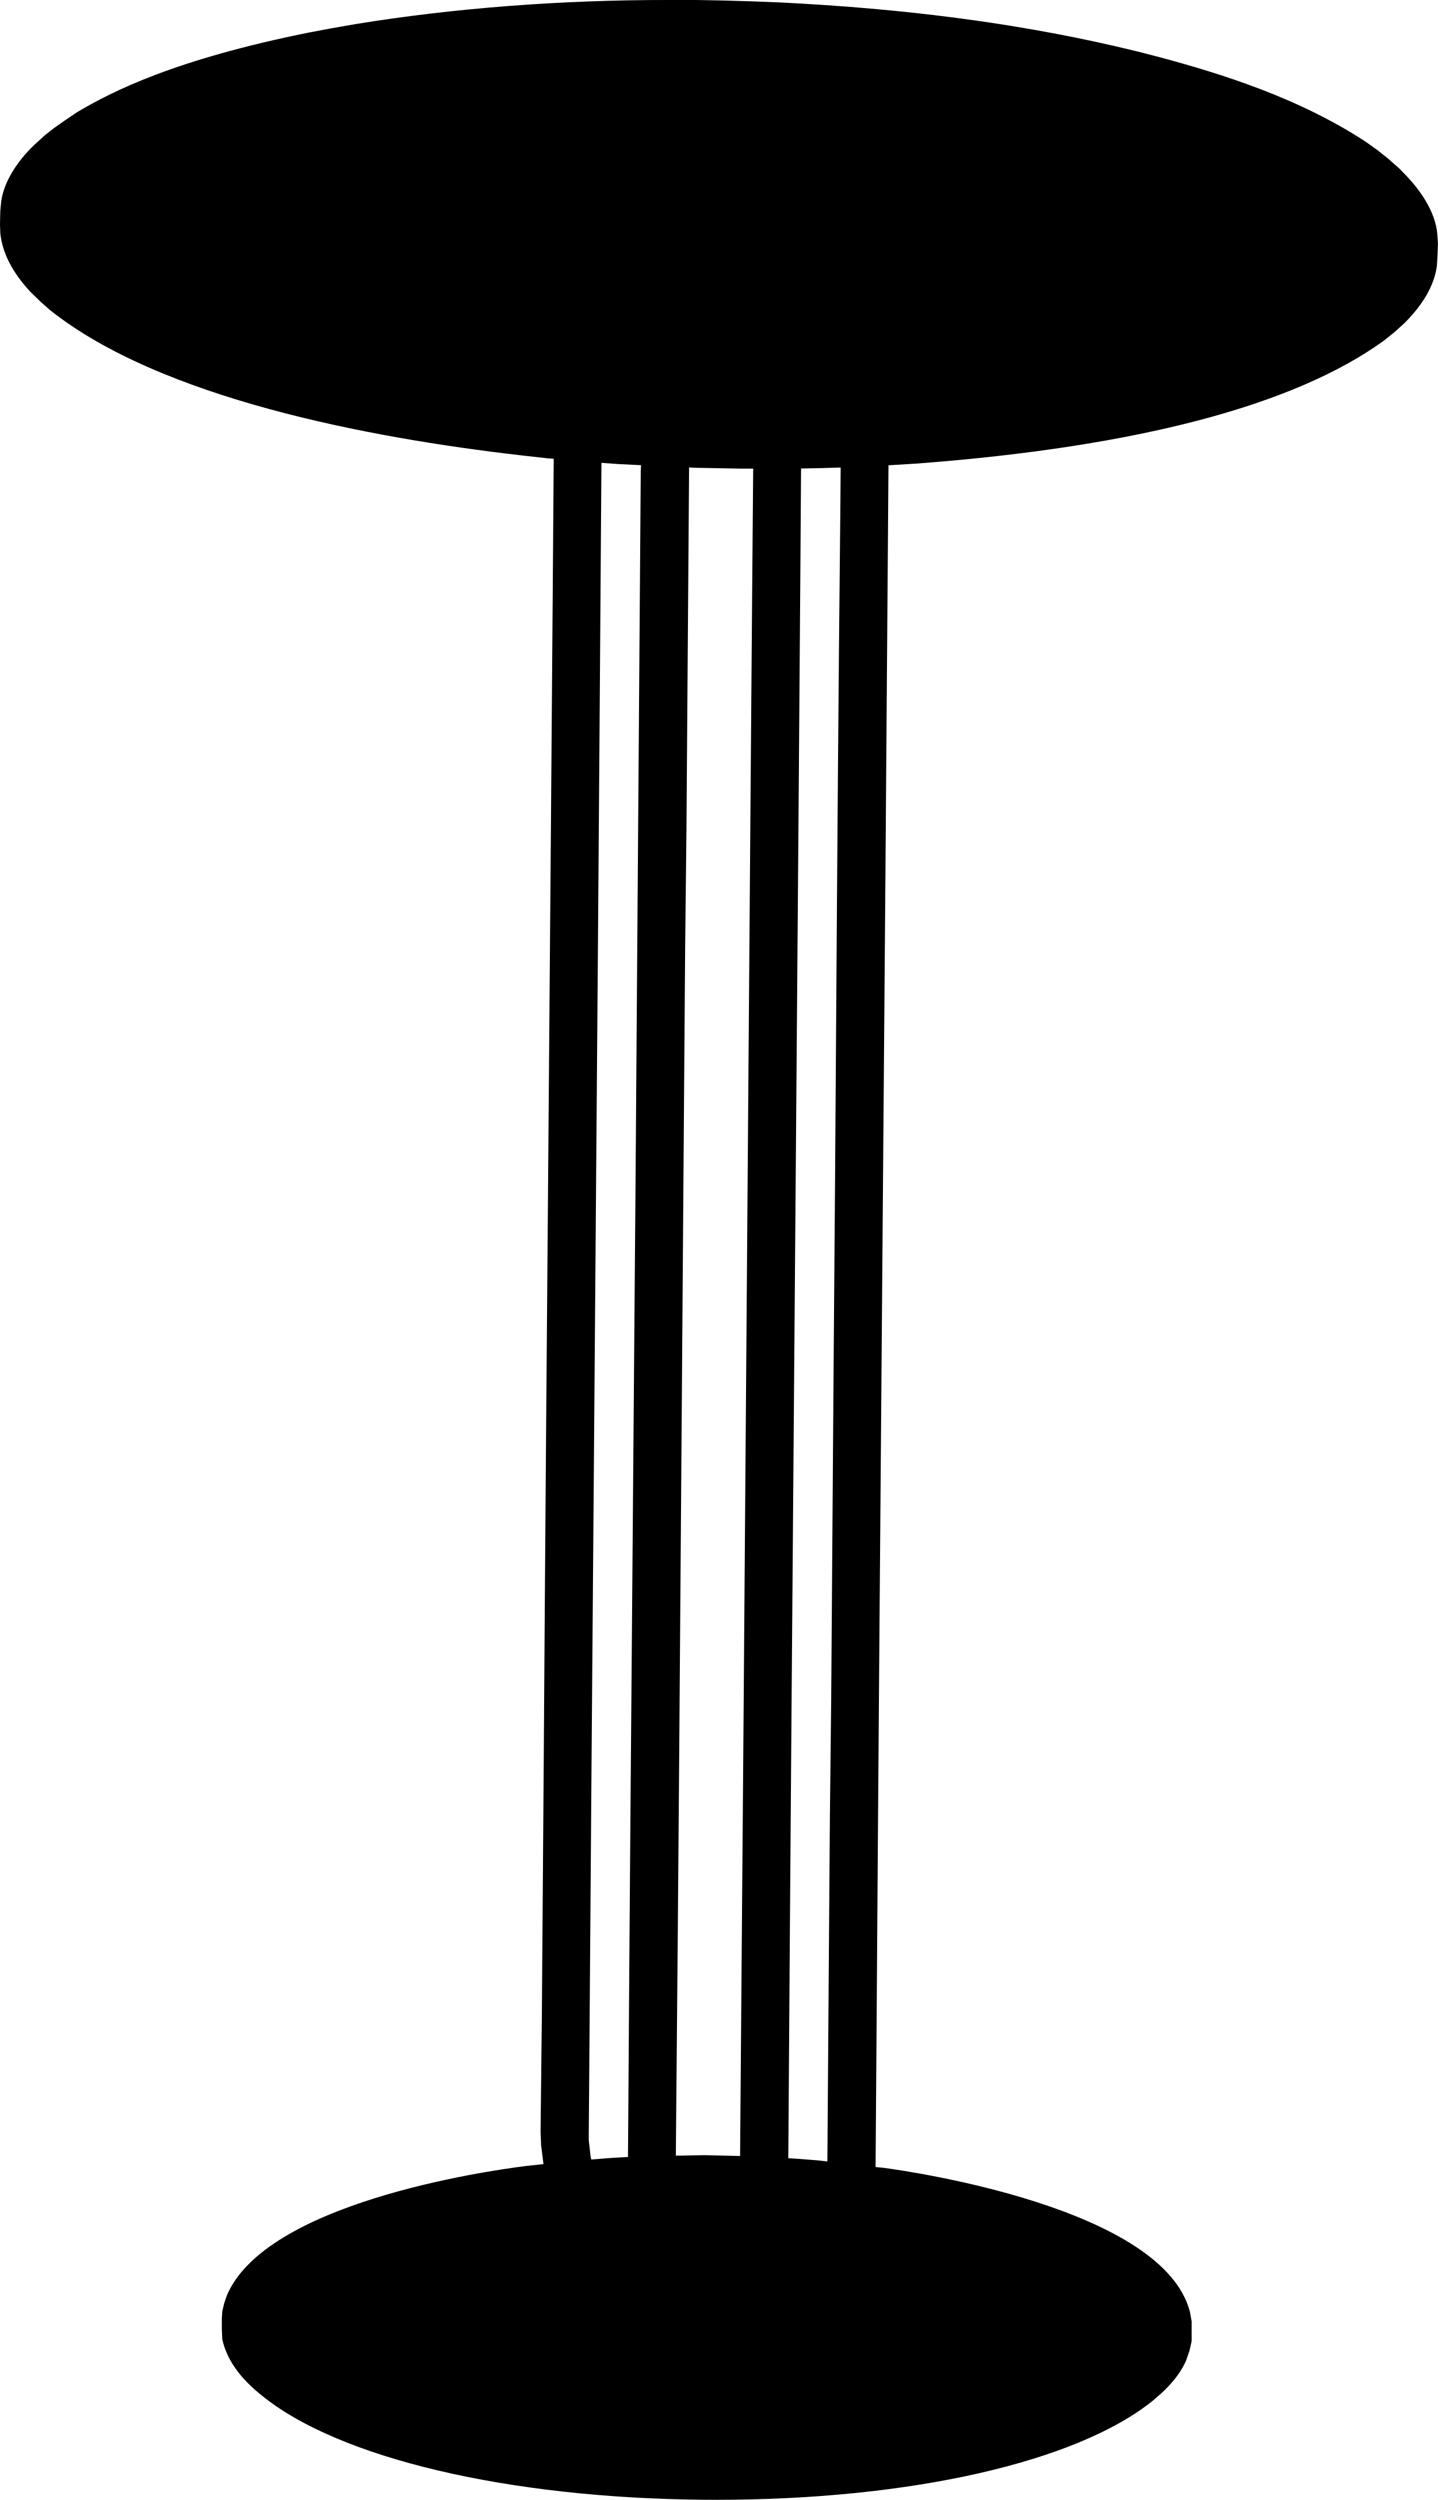
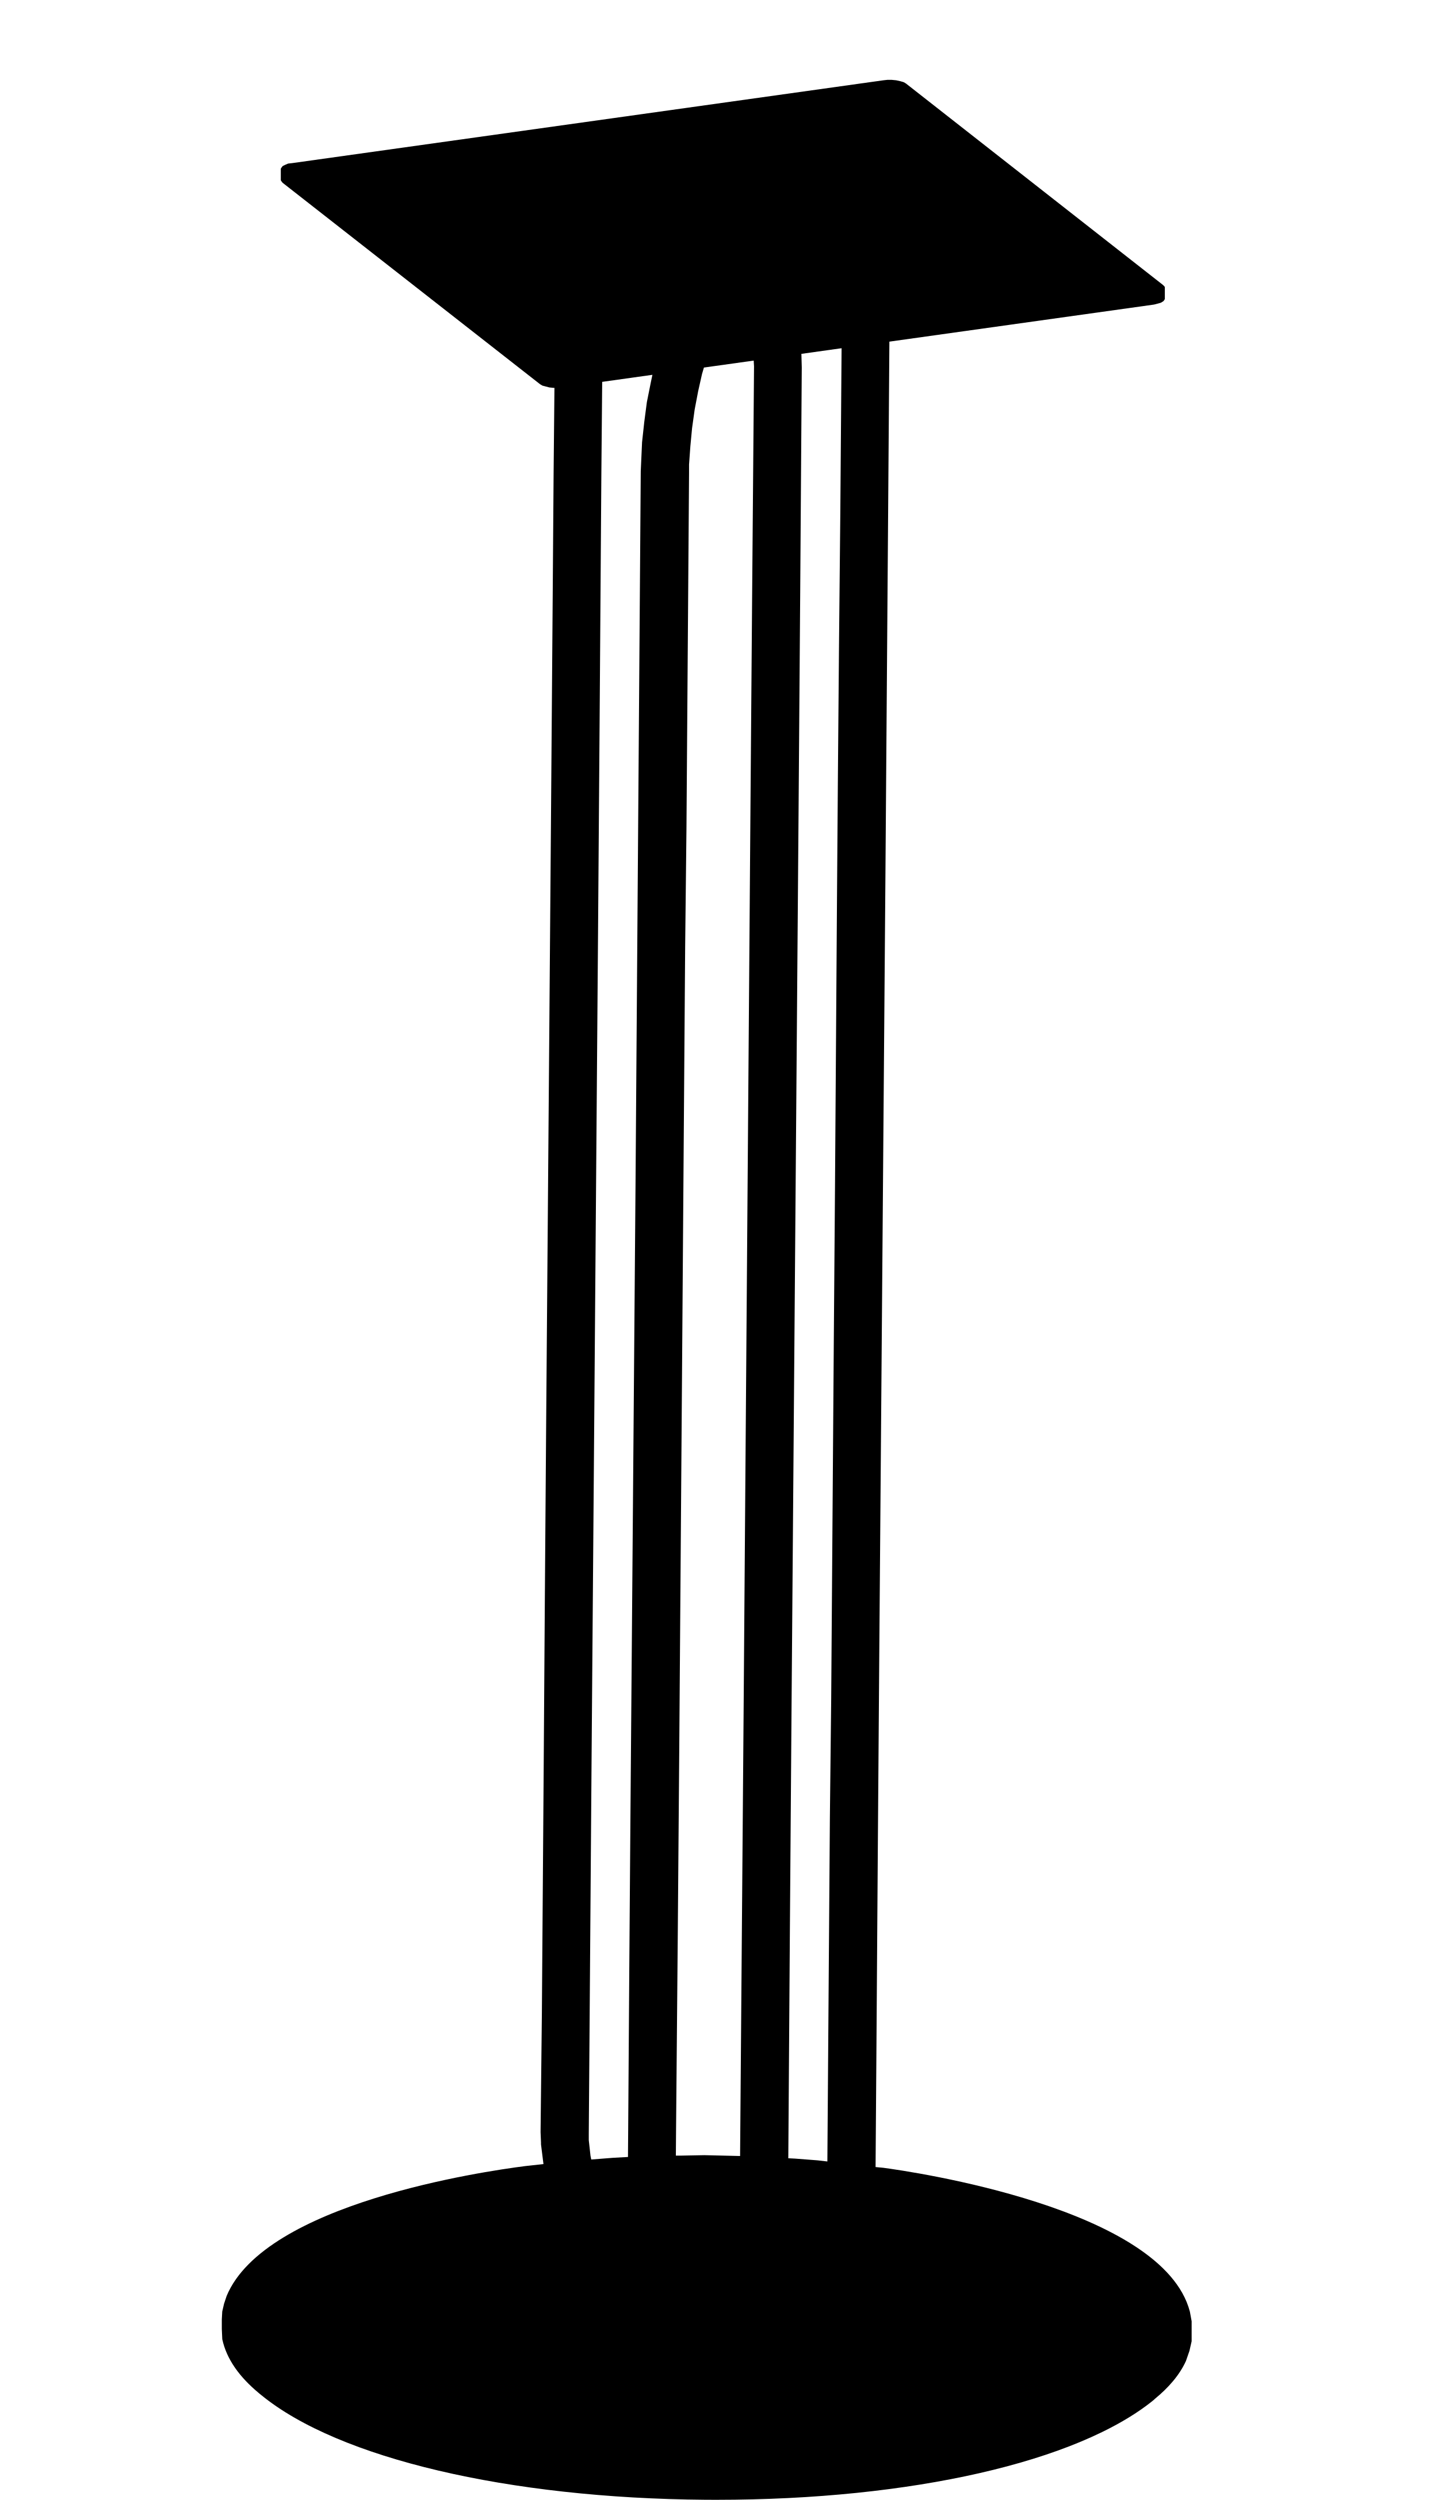
<svg xmlns="http://www.w3.org/2000/svg" version="1.1" x="0px" y="0px" viewBox="0 0 461.19 801.68" style="enable-background:new 0 0 461.19 801.68;" xml:space="preserve">
  <g id="Visibile__x28_ISO_x29_">
</g>
  <g id="Visibile_sottile__x28_ISO_x29_">
    <path d="M190.99,794.77l-3.39,0.01l-3.76-0.7c-0.27-0.05-0.53,0.13-0.58,0.4c-0.05,0.27,0.13,0.53,0.4,0.58l3.85,0.71h3.48   c0.28,0,0.5-0.22,0.5-0.5S191.27,794.77,190.99,794.77z" />
    <path d="M295.83,791.85l-4.11,0.29l-4.45,0.97c-0.27,0.06-0.44,0.33-0.38,0.59c0.05,0.23,0.26,0.39,0.49,0.39   c0.04,0,0.07,0,0.11-0.01l4.38-0.96l4.03-0.28c0.28-0.02,0.48-0.26,0.46-0.53C296.35,792.04,296.1,791.84,295.83,791.85z" />
-     <path d="M311.07,788.66l-6.26,1.25c-0.27,0.05-0.45,0.32-0.39,0.59c0.05,0.24,0.26,0.4,0.49,0.4c0.03,0,0.07,0,0.1-0.01l6.26-1.25   c0.27-0.05,0.45-0.32,0.39-0.59C311.6,788.78,311.34,788.61,311.07,788.66z" />
    <path d="M367.72,766.67l-1.81,1.67c-0.2,0.19-0.22,0.5-0.03,0.71c0.1,0.11,0.23,0.16,0.37,0.16c0.12,0,0.24-0.04,0.34-0.13   l1.81-1.67c0.2-0.19,0.22-0.5,0.03-0.71C368.24,766.5,367.92,766.49,367.72,766.67z" />
-     <path d="M224.13,796.72l-3.89-0.28c-0.27-0.01-0.51,0.19-0.53,0.46c-0.02,0.28,0.19,0.51,0.46,0.53l3.89,0.28c0.01,0,0.02,0,0.04,0   c0.26,0,0.48-0.2,0.5-0.46C224.62,796.98,224.41,796.74,224.13,796.72z" />
+     <path d="M224.13,796.72l-3.89-0.28c-0.27-0.01-0.51,0.19-0.53,0.46c-0.02,0.28,0.19,0.51,0.46,0.53l3.89,0.28c0.01,0,0.02,0,0.04,0   c0.26,0,0.48-0.2,0.5-0.46z" />
    <path d="M260.96,795.75h-4.17c-0.28,0-0.5,0.22-0.5,0.5s0.22,0.5,0.5,0.5h4.17c0.28,0,0.5-0.22,0.5-0.5   S261.23,795.75,260.96,795.75z" />
    <path d="M326.67,785.18l-3.7,0.58l-3.62,1.25c-0.26,0.09-0.4,0.38-0.31,0.64c0.07,0.21,0.27,0.34,0.47,0.34   c0.05,0,0.11-0.01,0.16-0.03l3.53-1.23l3.62-0.56c0.27-0.04,0.46-0.3,0.42-0.57C327.2,785.33,326.94,785.14,326.67,785.18z" />
-     <path d="M339.25,780.89l-5.15,1.67c-0.26,0.08-0.41,0.37-0.32,0.63c0.07,0.21,0.26,0.35,0.48,0.35c0.05,0,0.1-0.01,0.15-0.02   l5.15-1.67c0.26-0.08,0.41-0.37,0.32-0.63C339.79,780.95,339.52,780.8,339.25,780.89z" />
    <path d="M351.91,776.16l-3.06,0.97c-0.04,0.01-0.07,0.03-0.1,0.04l-2.64,1.53c-0.24,0.14-0.32,0.44-0.18,0.68   c0.09,0.16,0.26,0.25,0.43,0.25c0.09,0,0.17-0.02,0.25-0.07l2.59-1.5l3.01-0.96c0.26-0.08,0.41-0.37,0.33-0.63   C352.45,776.22,352.17,776.08,351.91,776.16z" />
    <path d="M379.25,754.9c-0.25-0.11-0.55,0-0.66,0.25l-0.7,1.53c-0.11,0.25,0,0.55,0.25,0.66c0.07,0.03,0.14,0.04,0.21,0.04   c0.19,0,0.37-0.11,0.46-0.29l0.7-1.53C379.61,755.31,379.5,755.01,379.25,754.9z" />
-     <path d="M76.64,755.88c-0.17-0.22-0.48-0.26-0.7-0.09c-0.22,0.17-0.26,0.48-0.09,0.7l1.95,2.5c0.1,0.13,0.25,0.19,0.4,0.19   c0.11,0,0.22-0.03,0.31-0.11c0.22-0.17,0.26-0.48,0.09-0.7L76.64,755.88z" />
    <path d="M83.34,763.01l-1.67-1.11c-0.23-0.15-0.54-0.09-0.69,0.14c-0.15,0.23-0.09,0.54,0.14,0.69l1.59,1.05l1.81,1.81   c0.1,0.1,0.23,0.15,0.35,0.15s0.26-0.05,0.35-0.15c0.2-0.2,0.2-0.51,0-0.71L83.34,763.01z" />
    <path d="M101.03,773.94l-2.36-0.83c-0.26-0.09-0.55,0.04-0.64,0.31c-0.09,0.26,0.04,0.55,0.31,0.64l2.36,0.83   c0.06,0.02,0.11,0.03,0.17,0.03c0.21,0,0.4-0.13,0.47-0.33C101.43,774.32,101.29,774.03,101.03,773.94z" />
    <path d="M125.85,783.24l-3.06-0.56c-0.27-0.04-0.53,0.13-0.58,0.4c-0.05,0.27,0.13,0.53,0.4,0.58l3.06,0.56   c0.03,0,0.06,0.01,0.09,0.01c0.24,0,0.45-0.17,0.49-0.41C126.3,783.55,126.12,783.29,125.85,783.24z" />
    <path d="M156.4,790.32l-3.28-0.27l-3.01-0.96c-0.26-0.08-0.54,0.06-0.63,0.33c-0.08,0.26,0.06,0.54,0.33,0.63l3.06,0.97   c0.04,0.01,0.07,0.02,0.11,0.02l3.34,0.28c0.01,0,0.03,0,0.04,0c0.26,0,0.48-0.2,0.5-0.46   C156.88,790.59,156.68,790.35,156.4,790.32z" />
    <path d="M382.18,744.42l-0.28-1.53c0,0,0,0,0,0l-0.29-1.57c-8.7-33.26-89.19-44.91-98.35-46.13l-2.45-0.23l0.26-35.71   c0.59-88.2,1.3-177.87,2-264.59c0.6-75.11,1.22-152.79,1.76-229.18l0.41-55.92l84.89-11.89l2.1-0.56c0.04-0.01,0.08-0.03,0.12-0.05   l0.7-0.42c0.06-0.04,0.12-0.09,0.16-0.15l0.28-0.42c0.01-0.01,0.01-0.03,0.02-0.04c0.02-0.03,0.03-0.06,0.04-0.09   c0.01-0.03,0.02-0.06,0.02-0.1c0-0.02,0.01-0.03,0.01-0.04v-3.06c0,0,0,0,0,0c0,0,0,0,0,0v-0.56c0-0.13-0.05-0.26-0.15-0.35   l-0.46-0.46l-82.39-64.57l-0.7-0.42c-0.04-0.02-0.08-0.04-0.12-0.05l-1-0.29l-1.31-0.29l-1.44-0.14l-1.45,0l-1.27,0.14L93.71,52.31   l-1.25,0.14c-0.05,0.01-0.1,0.02-0.14,0.04l-1,0.43l-0.56,0.28c-0.07,0.03-0.13,0.08-0.18,0.15l-0.42,0.56   c-0.01,0.01,0,0.02-0.01,0.03c-0.05,0.08-0.09,0.17-0.09,0.27v0.42v2.64v0.42c0,0.11,0.04,0.21,0.1,0.3l0.42,0.56   c0.01,0.01,0.03,0.02,0.04,0.03c0.02,0.02,0.03,0.04,0.05,0.06l82.53,64.57l0.7,0.42c0.04,0.02,0.08,0.04,0.12,0.05l2.17,0.57   l1.44,0.14l0.19,0l-0.27,27.59l-0.28,37.97c-0.38,51.43-0.8,102.86-1.21,154.29c-0.6,73.88-1.22,150.28-1.71,225.43l-0.56,75.94   l-0.42,38.14l0.14,3.32l0,0.62l0.79,6.31l-5.78,0.64c-13.83,1.75-83.47,11.99-95.83,41.65l-0.83,2.5c0,0.01,0,0.02,0,0.02   c0,0.01-0.01,0.01-0.01,0.02l-0.42,1.81c0,0,0,0,0,0l-0.15,0.64l-0.14,2.53v3.06c0,0,0,0.01,0,0.01c0,0,0,0.01,0,0.01l0.15,3.28   c1.4,6.53,5.67,12.24,11.64,17.2l0.21,0.18c0.03,0.03,0.06,0.05,0.09,0.08c0.2,0.16,0.4,0.33,0.61,0.49   c24.75,20.24,79.17,33.07,142.48,33.54c1.19,0.01,2.37,0.01,3.55,0.01c62.39,0,115.88-12.18,140.2-32.06l0.29-0.29   c4.44-3.63,7.93-7.66,9.98-12.14l1.13-3.25l0.7-3.06c0-0.02,0-0.04,0-0.05c0-0.02,0.01-0.04,0.01-0.06v-5.42L382.18,744.42z    M208.72,122.68l-1.26,6.29l-0.84,6.41l-0.7,6.43l-0.42,9.34l-1.67,227.83c-0.27,34.44-0.55,68.87-0.83,103.3   c-0.54,65.7-1.1,133.64-1.53,200.47l-0.07,8.98l-4.76,0.26l-7.01,0.55c-0.09-0.41-0.17-0.81-0.25-1.22l-0.55-4.98v-2.05   c0.57-79.17,1.2-159.66,1.82-237.49c0.76-96.44,1.55-196.16,2.21-294.25l0.27-30.09l16.11-2.26L208.72,122.68z M239.54,409.98   c-0.69,91.77-1.4,186.67-2.17,280l-0.01,1.44l-11.46-0.27l-7.36,0.14h-1.78l0.06-7.84c0.76-82.05,1.36-165.48,1.94-246.16   l0.98-133.56l0.42-38.11l0.83-113.92l0-2.75l0.42-5.83l0.55-5.82l0.83-5.96l1.11-5.83l1.24-5.53l0.62-2.11l15.96-2.23l0.11,1.83   C241,214.98,240.26,314.11,239.54,409.98z M269.5,164.77c-0.6,55.56-0.99,112.07-1.36,166.71c-0.22,32.48-0.45,66.06-0.73,99.09   l-0.83,114.05l-0.42,37.97l-0.81,110.58l-3.1-0.36l-7.25-0.56l-2.18-0.11l0.01-1.48c0.64-96.05,1.42-193.71,2.17-288.15   c0.74-93.29,1.51-189.75,2.14-284.64l-0.12-4.39l12.89-1.81L269.5,164.77z" />
    <path d="M234.25,744.01l-6.16-0.13l-1.39-0.28c-0.27-0.06-0.53,0.12-0.59,0.39c-0.05,0.27,0.12,0.53,0.39,0.59l1.47,0.29l4.6,0.14   h0.77c0.04,0.24,0.24,0.42,0.48,0.42c0.25,0,0.45-0.19,0.49-0.43c0.24-0.03,0.43-0.23,0.43-0.49   C234.75,744.23,234.53,744.01,234.25,744.01z" />
-     <path d="M450.31,103.73l-2.79,2.53c0,0,0,0,0,0l-0.59,0.51c0,0,0,0,0,0l-3.04,2.43c-28.71,20.8-79.03,34.07-149.56,39.44   l-8.45,0.52l-14.12,0.7l-8.37,0.26l-8.54,0.17h-17l-14.12-0.26l-8.54-0.35l-17-0.87l-8.45-0.61l-14.12-1.22l-8.55-0.96   c-49.33-5.68-115.57-18.37-151.04-46.58l-3.05-2.7l-0.51-0.51c0,0,0,0,0,0c0,0,0,0,0,0l-2.69-2.6c-5.8-6.22-9.06-12.58-9.68-18.88   L0,72.05l0.09-4.34l0.26-2.77c0.99-8.42,7.7-15.66,10.53-18.37l2.79-2.53c0,0,0-0.01,0.01-0.01c0,0,0,0,0.01,0l0.51-0.51l3.2-2.51   l3.48-2.44l3.73-2.52c11.53-6.88,31.78-17.02,74.37-25.6l7.41-1.39l7.5-1.31C145.25,2.62,180.04-0.06,214.55,0h8.89l8.89,0.17   l8.8,0.26l8.89,0.35c39.84,1.95,75.05,6.54,107.64,14.03l7.32,1.74l7.06,1.83c19.5,5.23,44.63,13.04,66.08,27.16l3.65,2.61   l3.39,2.69l3.05,2.7c0,0,0,0,0,0c0,0,0,0,0,0l0.51,0.43l2.6,2.69c3.42,3.63,9.22,10.9,9.68,18.89l0.17,2.68l-0.17,4.35c0,0,0,0,0,0   l-0.17,2.76C459.97,91.5,456.42,97.69,450.31,103.73z" />
  </g>
</svg>